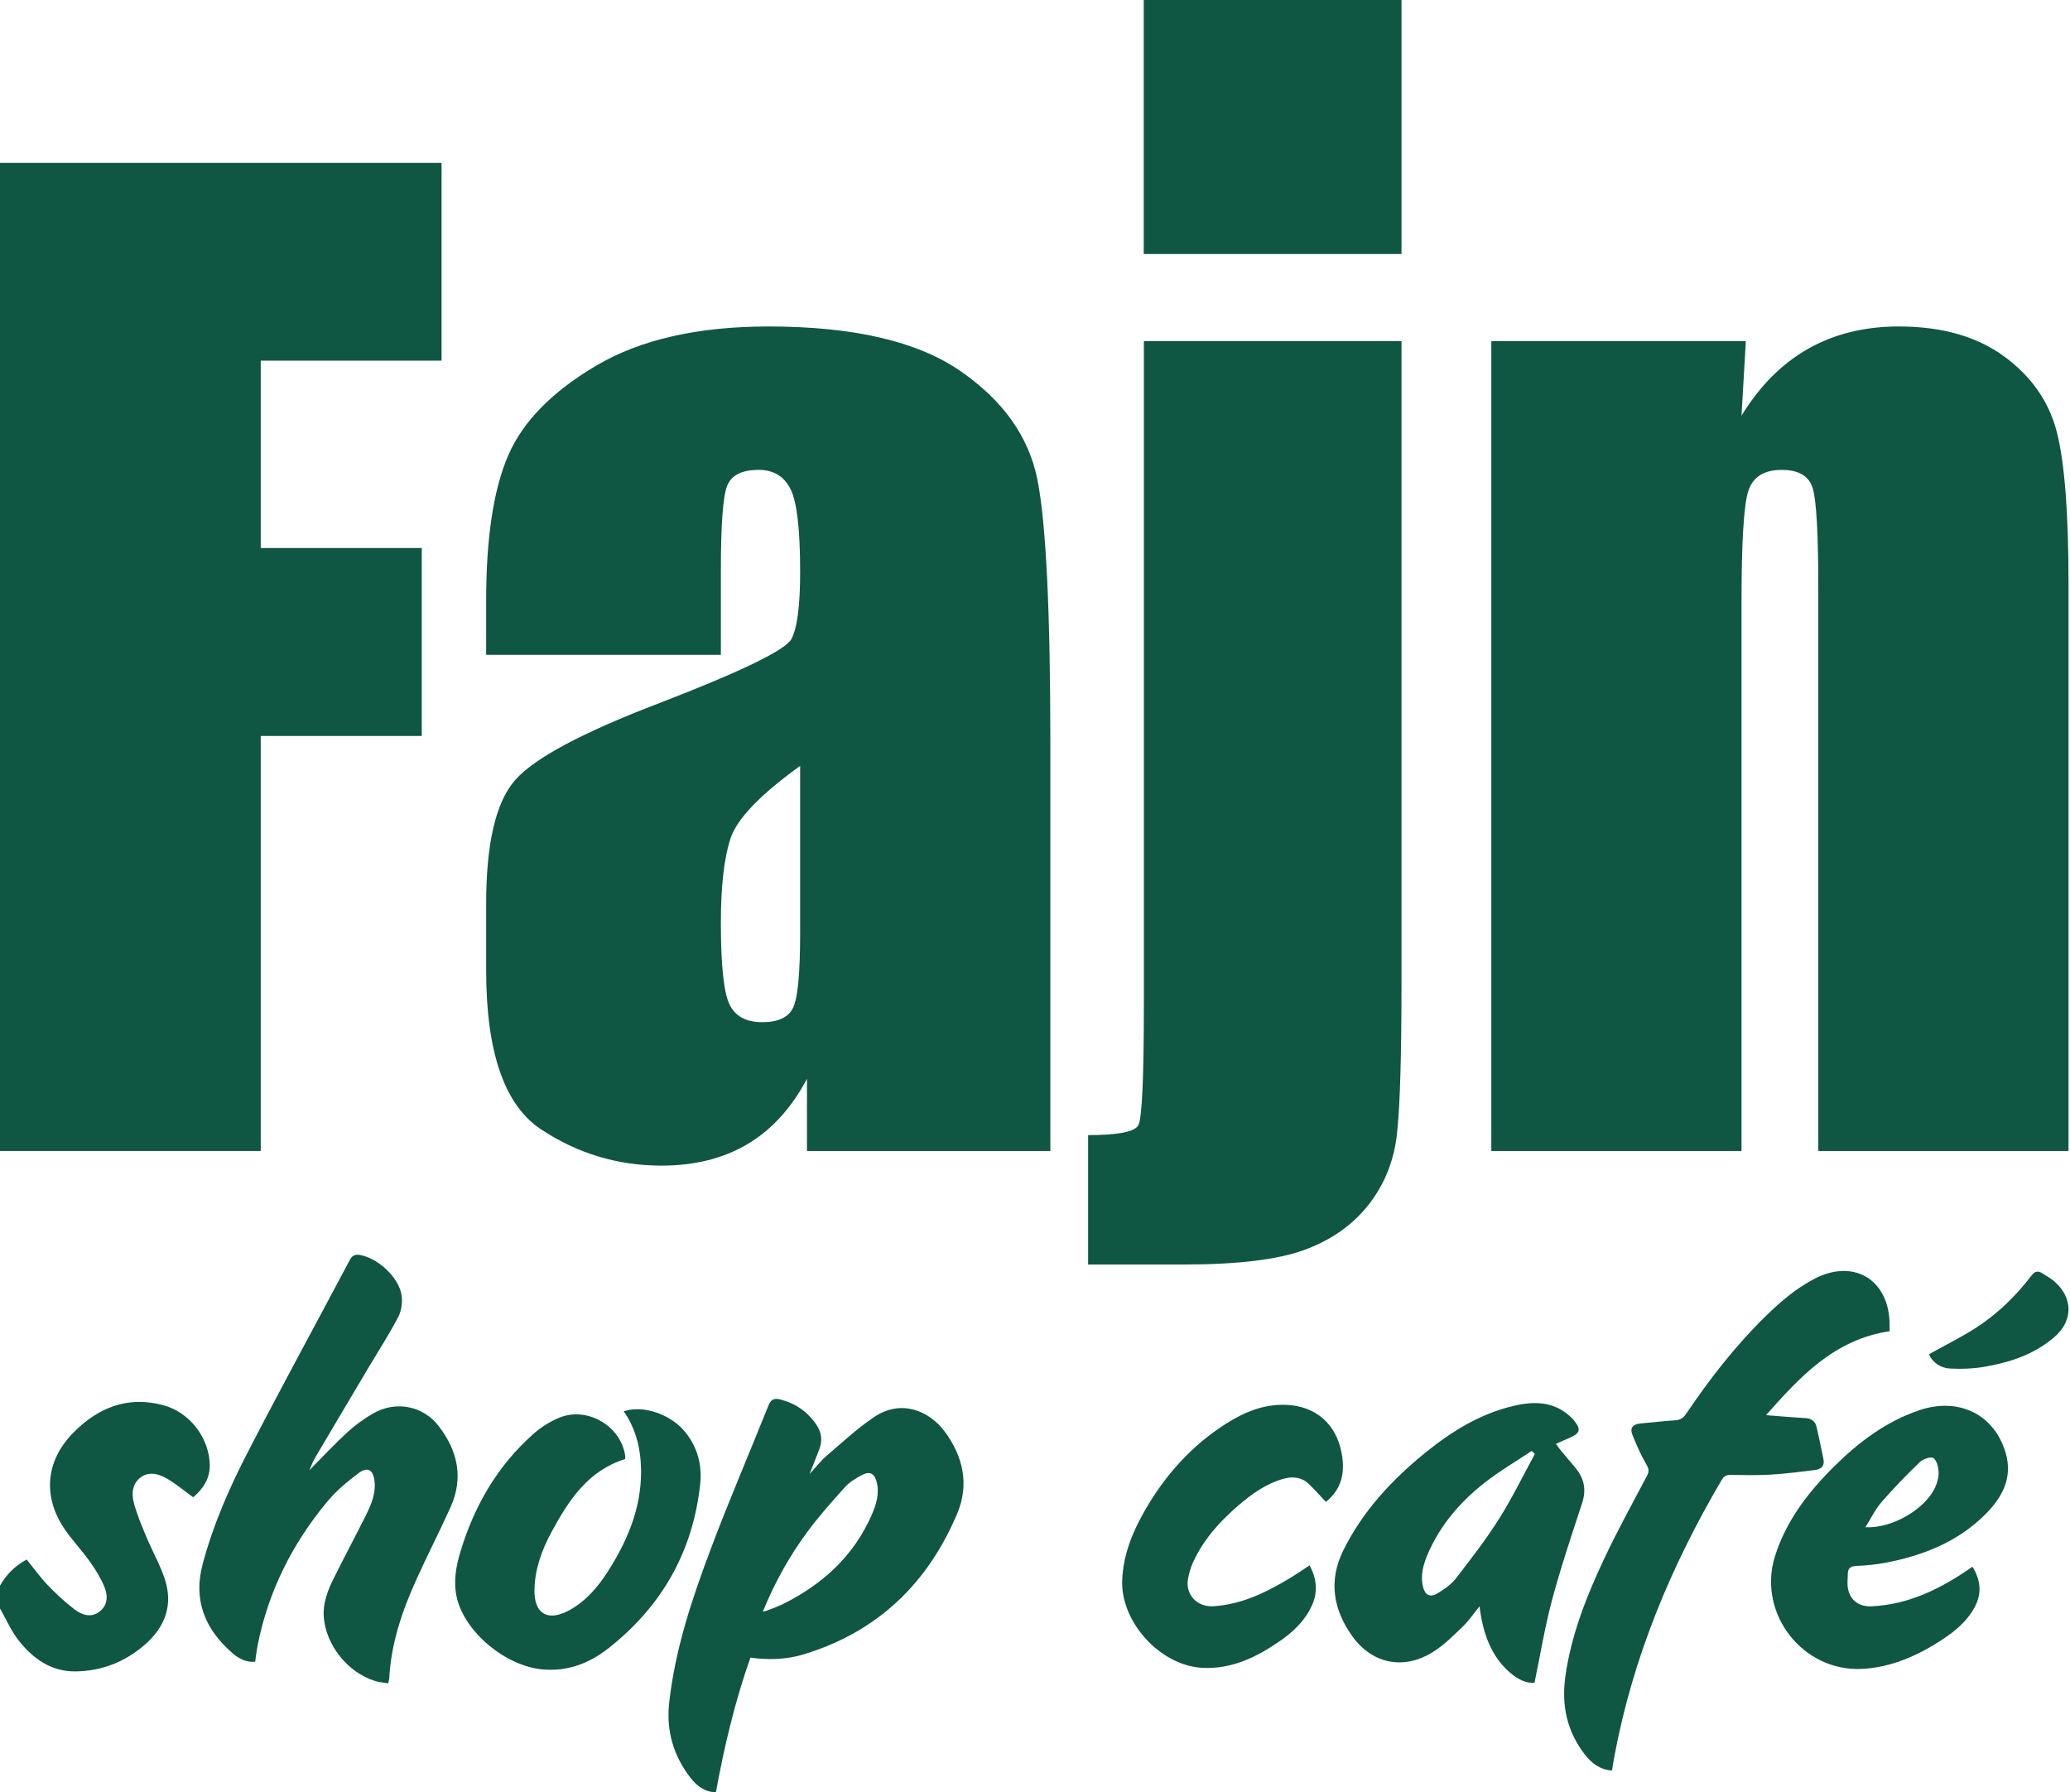
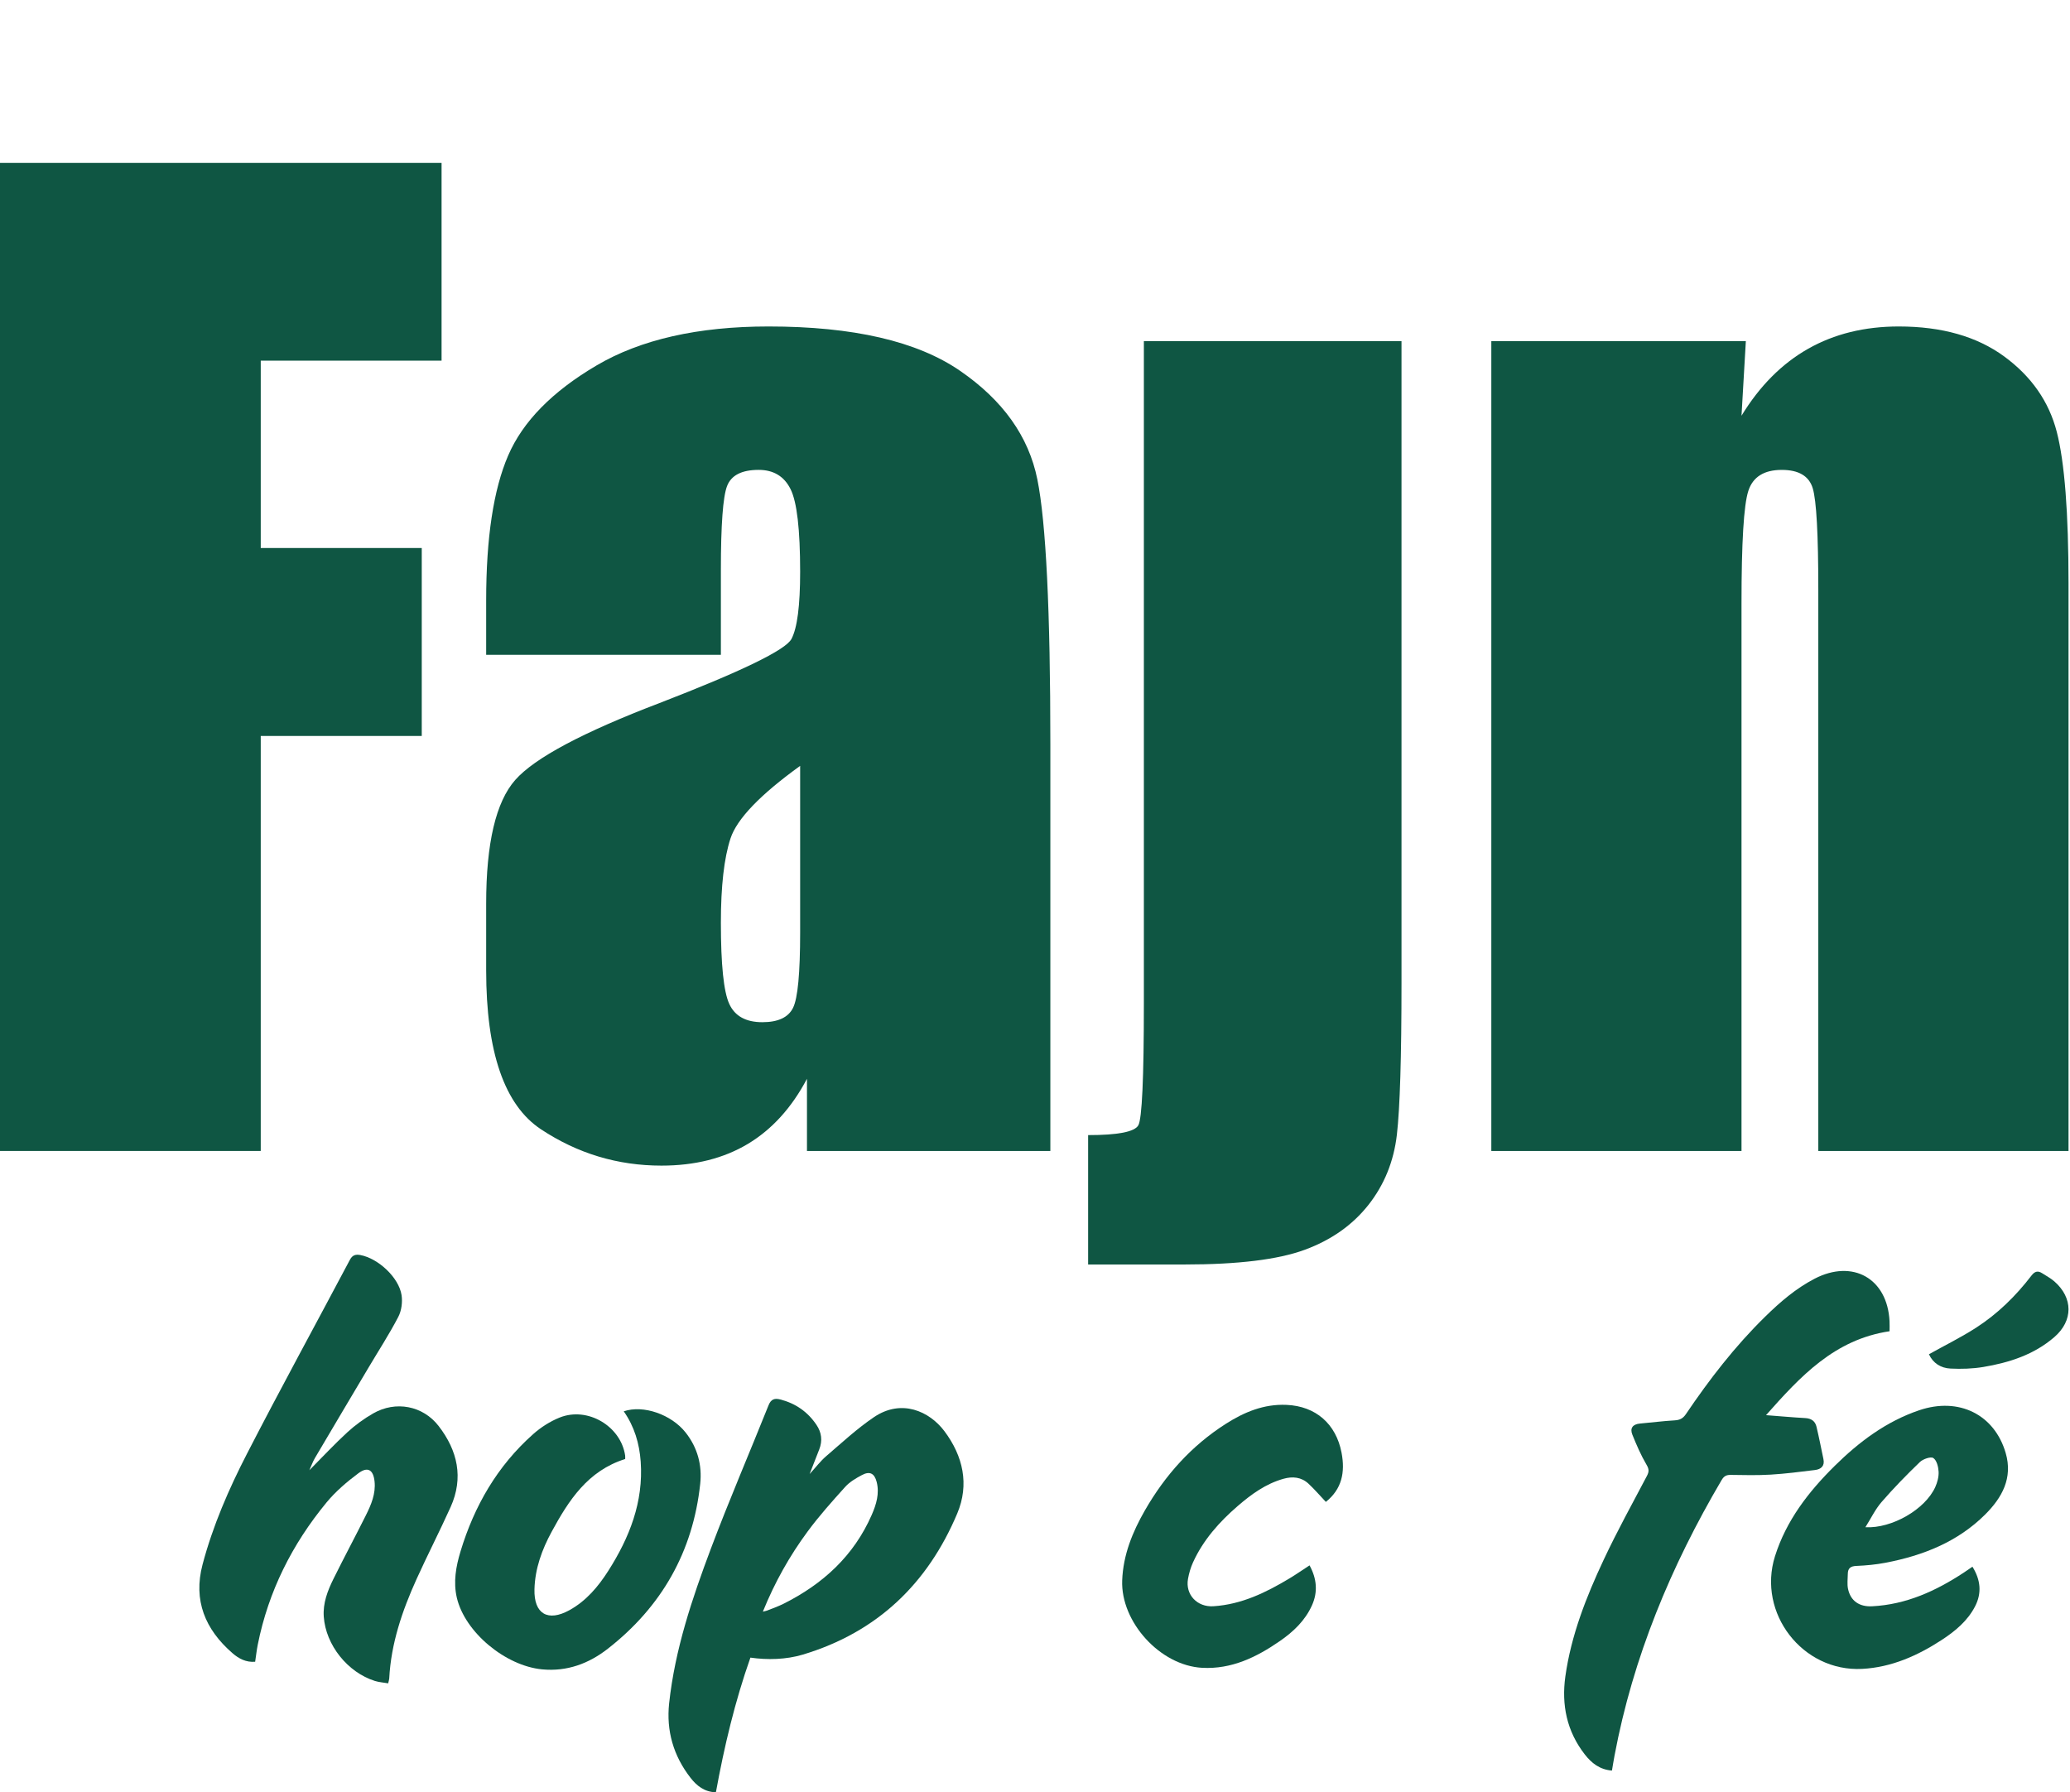
<svg xmlns="http://www.w3.org/2000/svg" width="100%" height="100%" viewBox="0 0 417 361" version="1.1" xml:space="preserve" style="fill-rule:evenodd;clip-rule:evenodd;stroke-linejoin:round;stroke-miterlimit:2;">
  <g transform="matrix(1,0,0,1,-3.987,-2.837)">
    <g transform="matrix(4.167,0,0,4.167,0,0)">
      <path d="M0.957,8.556L0.957,56.317L13.562,56.317L13.562,36.256L21.346,36.256L21.346,27.171L13.562,27.171L13.562,18.114L22.304,18.114L22.304,8.556L0.957,8.556Z" style="fill:rgb(15,86,67);fill-rule:nonzero;" />
      <path d="M39.639,45.756C39.639,47.723 39.525,48.937 39.295,49.399C39.066,49.861 38.571,50.092 37.813,50.092C37.015,50.092 36.481,49.797 36.212,49.207C35.942,48.617 35.807,47.31 35.807,45.284C35.807,43.514 35.962,42.157 36.271,41.213C36.58,40.268 37.703,39.099 39.639,37.702L39.639,45.756ZM47.364,18.601C45.288,17.175 42.204,16.462 38.112,16.462C34.7,16.462 31.925,17.092 29.79,18.35C27.653,19.609 26.231,21.059 25.523,22.701C24.814,24.344 24.46,26.679 24.46,29.708L24.46,32.333L35.807,32.333L35.807,28.233C35.807,26.05 35.907,24.698 36.106,24.176C36.306,23.655 36.815,23.394 37.633,23.394C38.352,23.394 38.866,23.704 39.175,24.324C39.485,24.943 39.639,26.276 39.639,28.321C39.639,29.954 39.5,31.035 39.22,31.566C38.94,32.097 36.815,33.13 32.843,34.664C29.131,36.08 26.805,37.319 25.867,38.381C24.929,39.443 24.46,41.439 24.46,44.369L24.46,47.585C24.46,51.538 25.343,54.1 27.109,55.269C28.876,56.439 30.817,57.025 32.933,57.025C34.55,57.025 35.942,56.675 37.11,55.976C38.277,55.276 39.23,54.227 39.969,52.828L39.969,56.317L51.735,56.317L51.735,36.67C51.735,30.199 51.525,25.927 51.106,23.852C50.687,21.777 49.44,20.027 47.364,18.601Z" style="fill:rgb(15,86,67);fill-rule:nonzero;" />
      <path d="M64.026,61.096C65.313,60.624 66.34,59.901 67.11,58.927C67.877,57.954 68.337,56.823 68.487,55.535C68.636,54.247 68.711,51.784 68.711,48.145L68.711,17.17L56.256,17.17L56.256,49.178C56.256,52.797 56.166,54.763 55.987,55.078C55.807,55.393 54.999,55.55 53.561,55.55L53.561,61.804L58.232,61.804C60.807,61.804 62.738,61.568 64.026,61.096Z" style="fill:rgb(15,86,67);fill-rule:nonzero;" />
      <path d="M100.388,21.551C100.008,20.086 99.16,18.871 97.843,17.907C96.525,16.944 94.829,16.462 92.753,16.462C91.096,16.462 89.634,16.822 88.367,17.541C87.099,18.26 86.026,19.338 85.148,20.776L85.358,17.17L73.053,17.17L73.053,56.317L85.148,56.317L85.148,29.855C85.148,26.905 85.257,25.091 85.478,24.412C85.697,23.734 86.236,23.395 87.094,23.395C87.913,23.395 88.411,23.69 88.591,24.28C88.771,24.87 88.861,26.512 88.861,29.206L88.861,56.317L100.957,56.317L100.957,28.881C100.957,25.46 100.767,23.016 100.388,21.551Z" style="fill:rgb(15,86,67);fill-rule:nonzero;" />
-       <rect x="56.25" y="0.681" width="12.461" height="12.278" style="fill:rgb(15,86,67);fill-rule:nonzero;" />
-       <path d="M8.855,68.607C7.131,68.14 5.699,68.723 4.51,69.926C3.135,71.318 3.01,73.068 4.124,74.659C4.489,75.181 4.935,75.648 5.303,76.167C5.577,76.553 5.83,76.966 6.009,77.399C6.185,77.824 6.164,78.295 5.749,78.598C5.337,78.899 4.895,78.736 4.546,78.467C4.09,78.116 3.663,77.721 3.266,77.306C2.897,76.919 2.585,76.482 2.247,76.066C1.675,76.375 1.258,76.796 0.957,77.33L0.957,78.431C1.252,78.948 1.49,79.508 1.854,79.972C2.543,80.851 3.426,81.489 4.614,81.474C5.883,81.457 7.011,81.01 7.964,80.178C8.943,79.323 9.334,78.261 8.925,77.015C8.695,76.314 8.32,75.66 8.034,74.974C7.806,74.426 7.567,73.874 7.422,73.303C7.31,72.861 7.357,72.365 7.785,72.074C8.216,71.781 8.682,71.947 9.08,72.185C9.497,72.435 9.874,72.751 10.295,73.057C10.784,72.641 11.132,72.13 11.096,71.415C11.033,70.137 10.11,68.947 8.855,68.607Z" style="fill:rgb(15,86,67);fill-rule:nonzero;" />
      <path d="M22.162,69.612C21.399,68.625 20.084,68.381 18.998,69.003C18.551,69.258 18.126,69.57 17.748,69.916C17.124,70.489 16.546,71.112 15.912,71.75C16.011,71.53 16.077,71.337 16.179,71.164C17.043,69.698 17.913,68.236 18.782,66.773C19.263,65.963 19.778,65.17 20.212,64.335C20.369,64.034 20.422,63.622 20.37,63.284C20.238,62.431 19.24,61.51 18.382,61.348C18.155,61.305 17.997,61.343 17.873,61.576C16.217,64.7 14.519,67.802 12.901,70.944C12.017,72.659 11.245,74.434 10.749,76.307C10.29,78.041 10.874,79.449 12.201,80.597C12.498,80.854 12.849,81.044 13.292,81.007C13.335,80.723 13.365,80.445 13.42,80.172C13.934,77.605 15.078,75.326 16.743,73.307C17.182,72.775 17.726,72.31 18.284,71.895C18.736,71.558 19.004,71.728 19.064,72.287C19.128,72.886 18.9,73.417 18.643,73.932C18.13,74.961 17.586,75.974 17.076,77.004C16.793,77.576 16.563,78.175 16.609,78.829C16.705,80.198 17.76,81.52 19.083,81.936C19.285,81.999 19.505,82.012 19.723,82.05C19.748,81.934 19.771,81.876 19.774,81.816C19.862,80.12 20.402,78.541 21.096,77.009C21.626,75.841 22.214,74.698 22.741,73.529C23.378,72.114 23.079,70.799 22.162,69.612Z" style="fill:rgb(15,86,67);fill-rule:nonzero;" />
      <path d="M43.098,73.911C42.236,75.881 40.743,77.252 38.828,78.208C38.575,78.334 38.305,78.427 38.043,78.532C38.001,78.549 37.956,78.555 37.837,78.585C38.415,77.157 39.13,75.891 39.996,74.717C40.554,73.96 41.186,73.253 41.818,72.553C42.034,72.314 42.336,72.136 42.627,71.982C43.003,71.781 43.231,71.898 43.338,72.313C43.483,72.875 43.319,73.407 43.098,73.911ZM43.205,69.185C42.384,69.741 41.65,70.425 40.895,71.072C40.627,71.302 40.411,71.59 40.097,71.933C40.28,71.464 40.422,71.103 40.563,70.741C40.726,70.323 40.678,69.926 40.427,69.554C40.005,68.928 39.423,68.521 38.684,68.33C38.409,68.258 38.232,68.308 38.113,68.606C37.188,70.918 36.201,73.208 35.324,75.538C34.413,77.961 33.587,80.417 33.306,83.01C33.162,84.344 33.512,85.553 34.339,86.617C34.636,86.998 35.005,87.301 35.566,87.318C35.971,85.097 36.488,82.92 37.235,80.807C38.054,80.926 38.959,80.904 39.767,80.662C43.373,79.58 45.812,77.218 47.235,73.837C47.823,72.439 47.52,71.069 46.611,69.858C45.889,68.898 44.536,68.283 43.205,69.185Z" style="fill:rgb(15,86,67);fill-rule:nonzero;" />
      <path d="M89.109,71.212C88.999,70.689 88.897,70.164 88.773,69.645C88.71,69.381 88.528,69.246 88.238,69.229C87.626,69.195 87.014,69.139 86.333,69.087C87.995,67.215 89.637,65.429 92.306,65.031C92.306,64.877 92.313,64.708 92.304,64.54C92.199,62.479 90.526,61.535 88.683,62.491C87.772,62.964 87.009,63.623 86.287,64.331C84.83,65.758 83.593,67.362 82.457,69.042C82.316,69.249 82.161,69.325 81.914,69.339C81.358,69.371 80.804,69.443 80.249,69.492C79.895,69.522 79.742,69.711 79.871,70.03C80.071,70.524 80.283,71.018 80.553,71.477C80.68,71.691 80.686,71.815 80.575,72.025C79.867,73.366 79.134,74.697 78.49,76.068C77.642,77.873 76.912,79.727 76.632,81.717C76.44,83.091 76.701,84.368 77.571,85.486C77.895,85.902 78.292,86.222 78.885,86.267C78.928,86.018 78.965,85.778 79.01,85.541C79.903,80.788 81.735,76.389 84.187,72.224C84.295,72.04 84.412,71.971 84.626,71.975C85.271,71.985 85.918,72 86.561,71.962C87.276,71.919 87.989,71.826 88.701,71.739C88.998,71.702 89.179,71.541 89.109,71.212Z" style="fill:rgb(15,86,67);fill-rule:nonzero;" />
-       <path d="M73.428,74.098C72.795,75.099 72.065,76.043 71.338,76.982C71.113,77.274 70.779,77.501 70.457,77.697C70.094,77.919 69.847,77.789 69.749,77.38C69.612,76.804 69.777,76.263 70.004,75.745C70.607,74.369 71.572,73.259 72.749,72.338C73.461,71.781 74.251,71.32 75.006,70.816C75.057,70.866 75.108,70.915 75.158,70.965C74.586,72.012 74.064,73.091 73.428,74.098ZM77.136,71.655C76.904,71.369 76.661,71.092 76.426,70.809C76.343,70.709 76.27,70.601 76.175,70.475C76.42,70.366 76.621,70.274 76.825,70.187C77.364,69.957 77.408,69.778 77.029,69.315C76.96,69.231 76.876,69.156 76.792,69.085C75.994,68.408 75.074,68.416 74.123,68.64C72.509,69.021 71.141,69.868 69.877,70.89C68.244,72.211 66.838,73.727 65.9,75.618C65.176,77.08 65.405,78.471 66.323,79.761C67.286,81.113 68.82,81.423 70.235,80.534C70.77,80.198 71.229,79.735 71.687,79.293C71.979,79.012 72.207,78.666 72.481,78.328C72.518,78.563 72.54,78.757 72.579,78.948C72.79,79.975 73.188,80.906 74.033,81.595C74.362,81.863 74.731,82.05 75.141,82.027C75.427,80.652 75.642,79.314 75.992,78.011C76.414,76.434 76.937,74.883 77.445,73.331C77.653,72.698 77.545,72.157 77.136,71.655Z" style="fill:rgb(15,86,67);fill-rule:nonzero;" />
      <path d="M34.102,69.926C33.413,69.053 32.057,68.579 31.111,68.902C31.626,69.636 31.868,70.457 31.931,71.334C32.069,73.283 31.39,75.002 30.363,76.614C29.878,77.374 29.302,78.062 28.489,78.512C27.442,79.092 26.764,78.693 26.795,77.507C26.82,76.509 27.156,75.587 27.626,74.723C28.447,73.213 29.364,71.779 31.18,71.207C31.18,71.159 31.187,71.098 31.179,71.039C30.97,69.616 29.362,68.662 28.012,69.203C27.552,69.388 27.106,69.672 26.736,70.001C24.997,71.544 23.884,73.479 23.22,75.674C22.998,76.404 22.865,77.153 23.042,77.913C23.433,79.584 25.391,81.204 27.163,81.375C28.375,81.491 29.426,81.092 30.34,80.379C32.951,78.341 34.46,75.676 34.808,72.405C34.904,71.507 34.681,70.658 34.102,69.926Z" style="fill:rgb(15,86,67);fill-rule:nonzero;" />
      <path d="M94.516,72.561C94.032,73.637 92.425,74.572 91.137,74.505C91.407,74.077 91.613,73.64 91.919,73.287C92.502,72.614 93.128,71.973 93.772,71.353C93.924,71.207 94.298,71.078 94.421,71.16C94.587,71.27 94.665,71.588 94.677,71.823C94.689,72.067 94.618,72.334 94.516,72.561ZM93.736,68.851C92.144,69.391 90.836,70.374 89.66,71.533C88.386,72.789 87.309,74.184 86.766,75.908C85.903,78.652 88.096,81.503 90.981,81.352C92.396,81.278 93.666,80.712 94.839,79.946C95.484,79.523 96.073,79.034 96.435,78.339C96.774,77.689 96.71,77.054 96.313,76.413C96.154,76.521 96.025,76.612 95.893,76.699C94.545,77.585 93.112,78.242 91.461,78.326C90.848,78.357 90.42,78.07 90.297,77.482C90.249,77.251 90.285,77.001 90.287,76.76C90.29,76.492 90.415,76.386 90.702,76.375C91.17,76.355 91.642,76.311 92.102,76.223C93.923,75.876 95.601,75.212 96.928,73.889C97.745,73.074 98.272,72.126 97.92,70.917C97.379,69.059 95.66,68.198 93.736,68.851Z" style="fill:rgb(15,86,67);fill-rule:nonzero;" />
      <path d="M65.812,70.898C65.547,69.517 64.572,68.651 63.151,68.59C62.059,68.542 61.113,68.937 60.226,69.501C58.555,70.564 57.279,71.996 56.306,73.69C55.705,74.737 55.255,75.842 55.208,77.072C55.131,79.08 57.039,81.189 59.072,81.3C60.493,81.377 61.698,80.789 62.822,80.013C63.478,79.561 64.052,79.019 64.383,78.28C64.676,77.627 64.615,76.989 64.266,76.348C63.924,76.571 63.621,76.782 63.306,76.972C62.167,77.657 60.986,78.236 59.62,78.324C58.835,78.375 58.254,77.765 58.389,77.002C58.438,76.729 58.518,76.453 58.633,76.201C59.125,75.121 59.899,74.251 60.792,73.48C61.448,72.914 62.143,72.407 63,72.164C63.446,72.038 63.869,72.078 64.215,72.4C64.509,72.674 64.771,72.981 65.054,73.28C65.827,72.66 65.995,71.855 65.812,70.898Z" style="fill:rgb(15,86,67);fill-rule:nonzero;" />
      <path d="M100.269,62.619C100.094,62.467 99.883,62.355 99.687,62.229C99.475,62.093 99.327,62.131 99.163,62.344C98.411,63.325 97.531,64.189 96.486,64.862C95.765,65.326 94.99,65.708 94.209,66.143C94.407,66.575 94.785,66.813 95.249,66.835C95.776,66.861 96.316,66.845 96.835,66.759C98.092,66.549 99.29,66.163 100.271,65.314C101.188,64.522 101.183,63.414 100.269,62.619Z" style="fill:rgb(15,86,67);fill-rule:nonzero;" />
    </g>
  </g>
</svg>